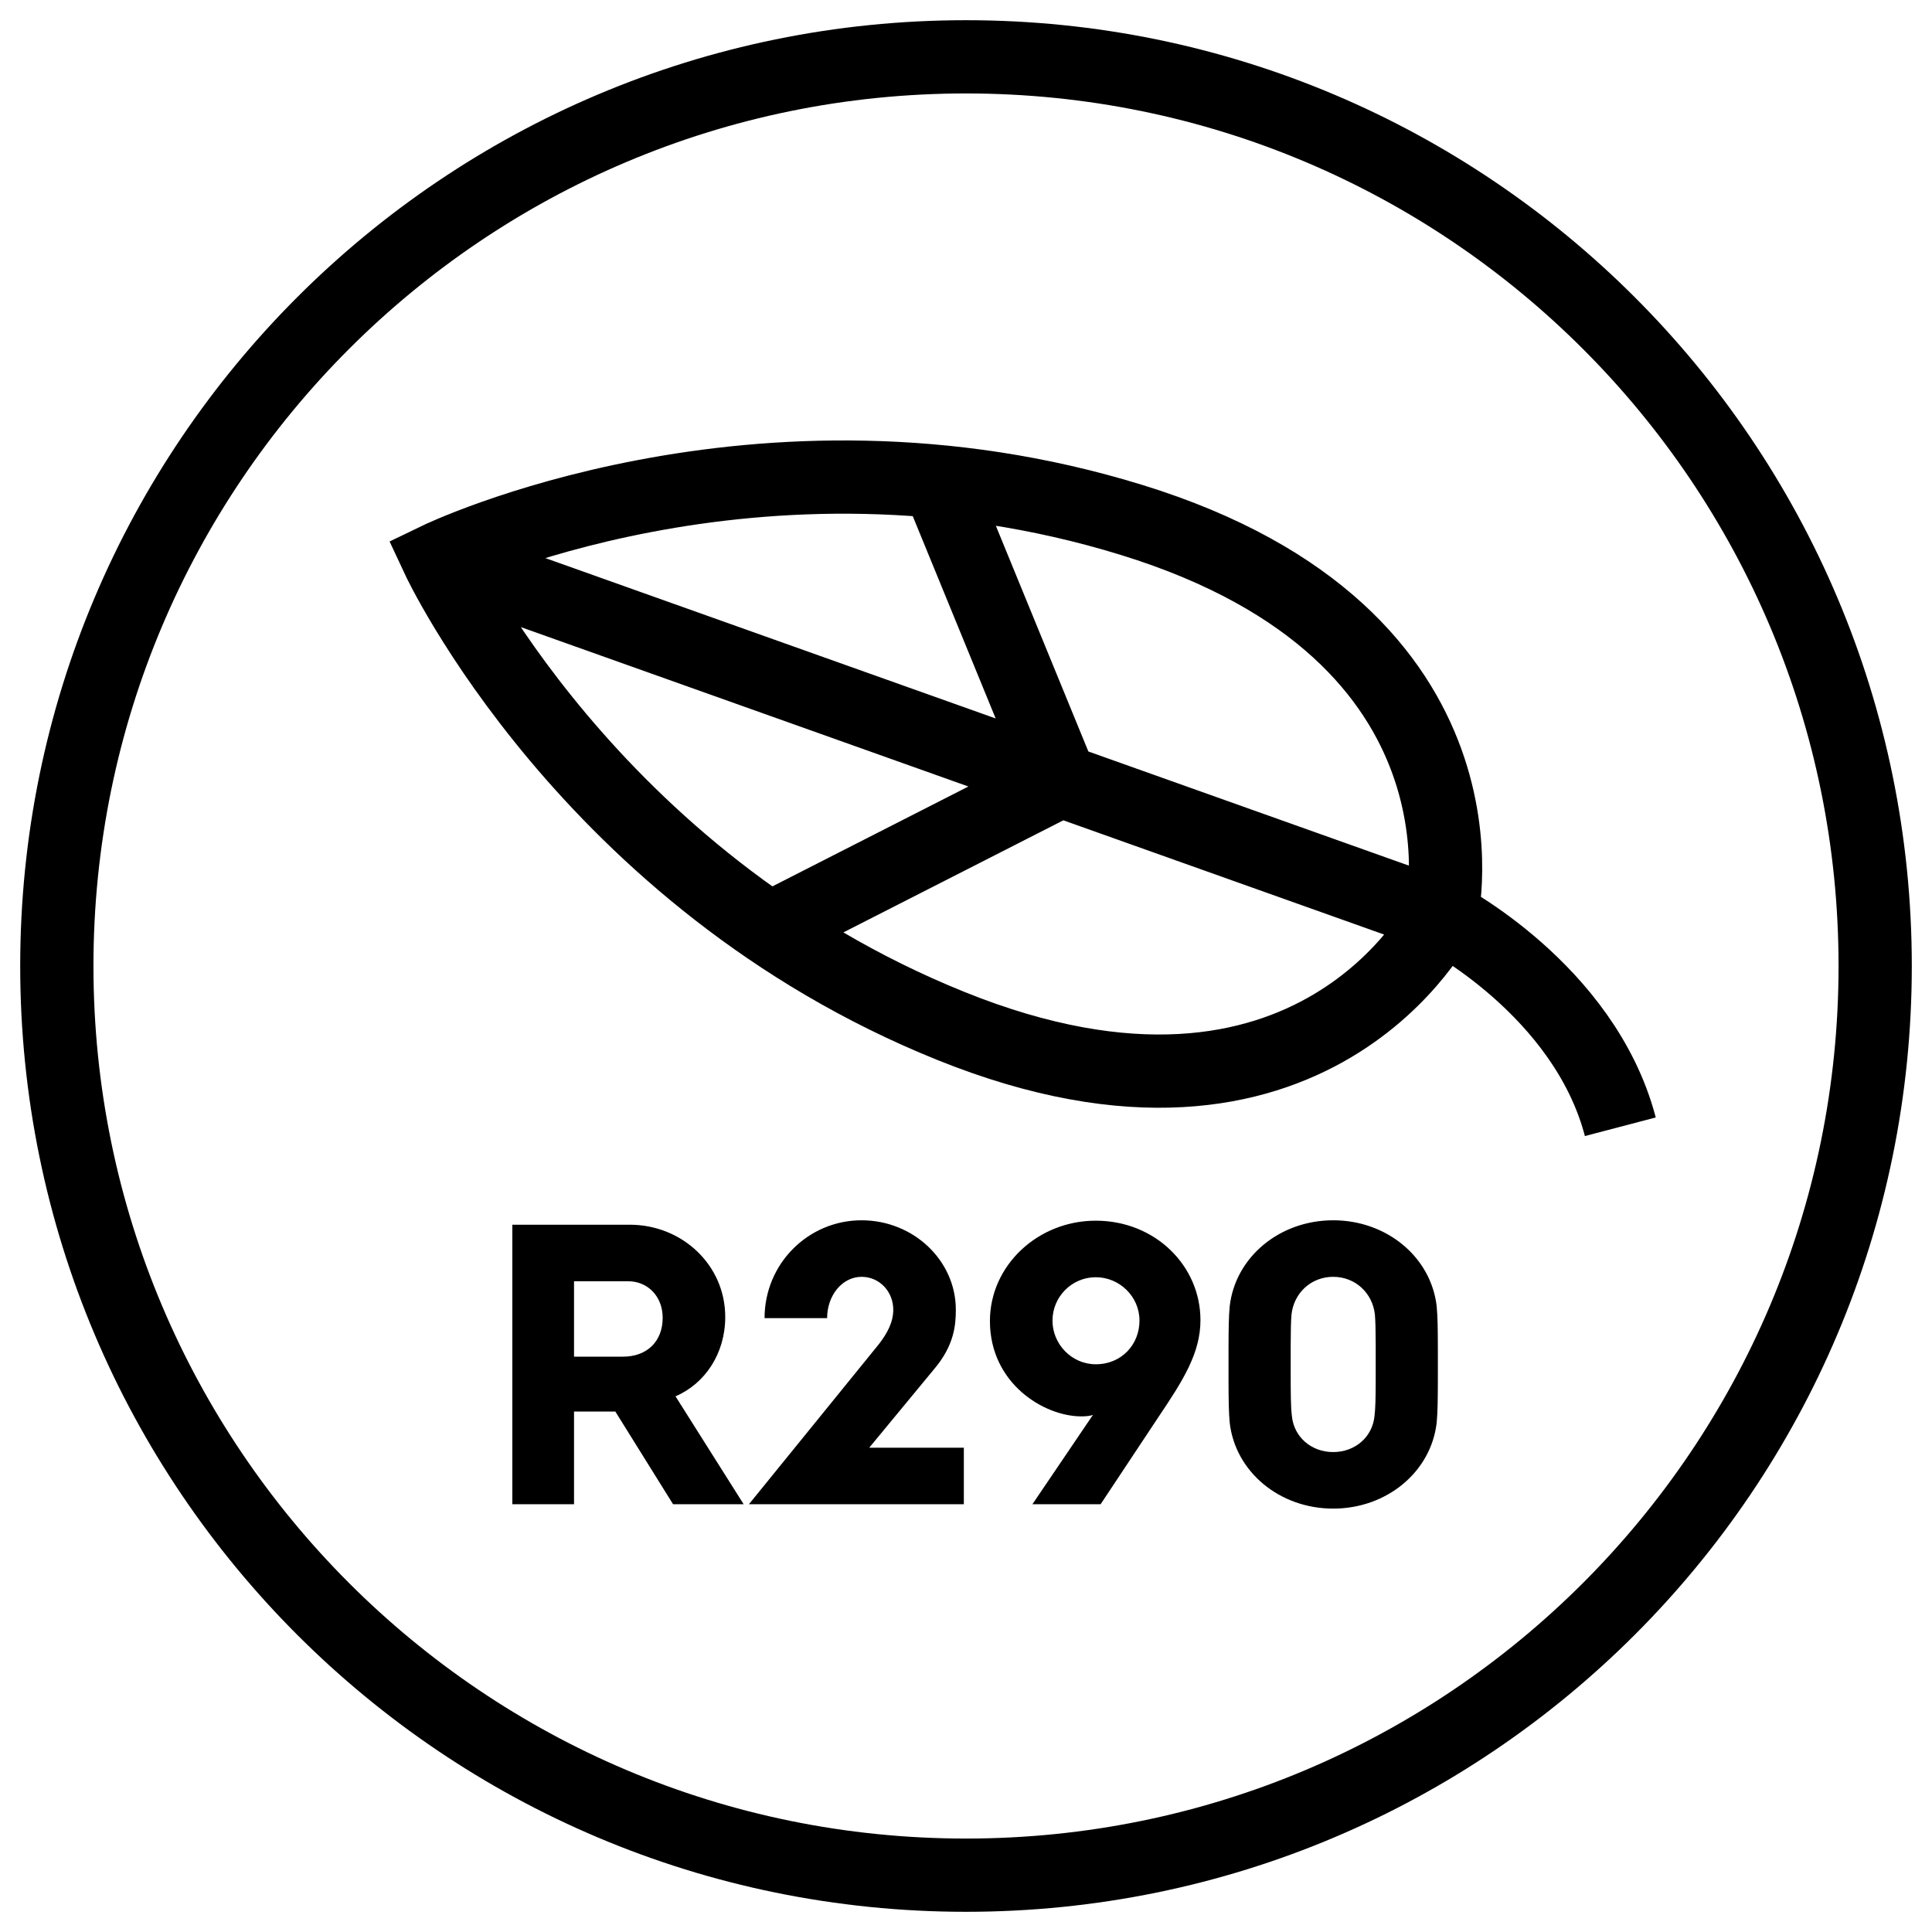
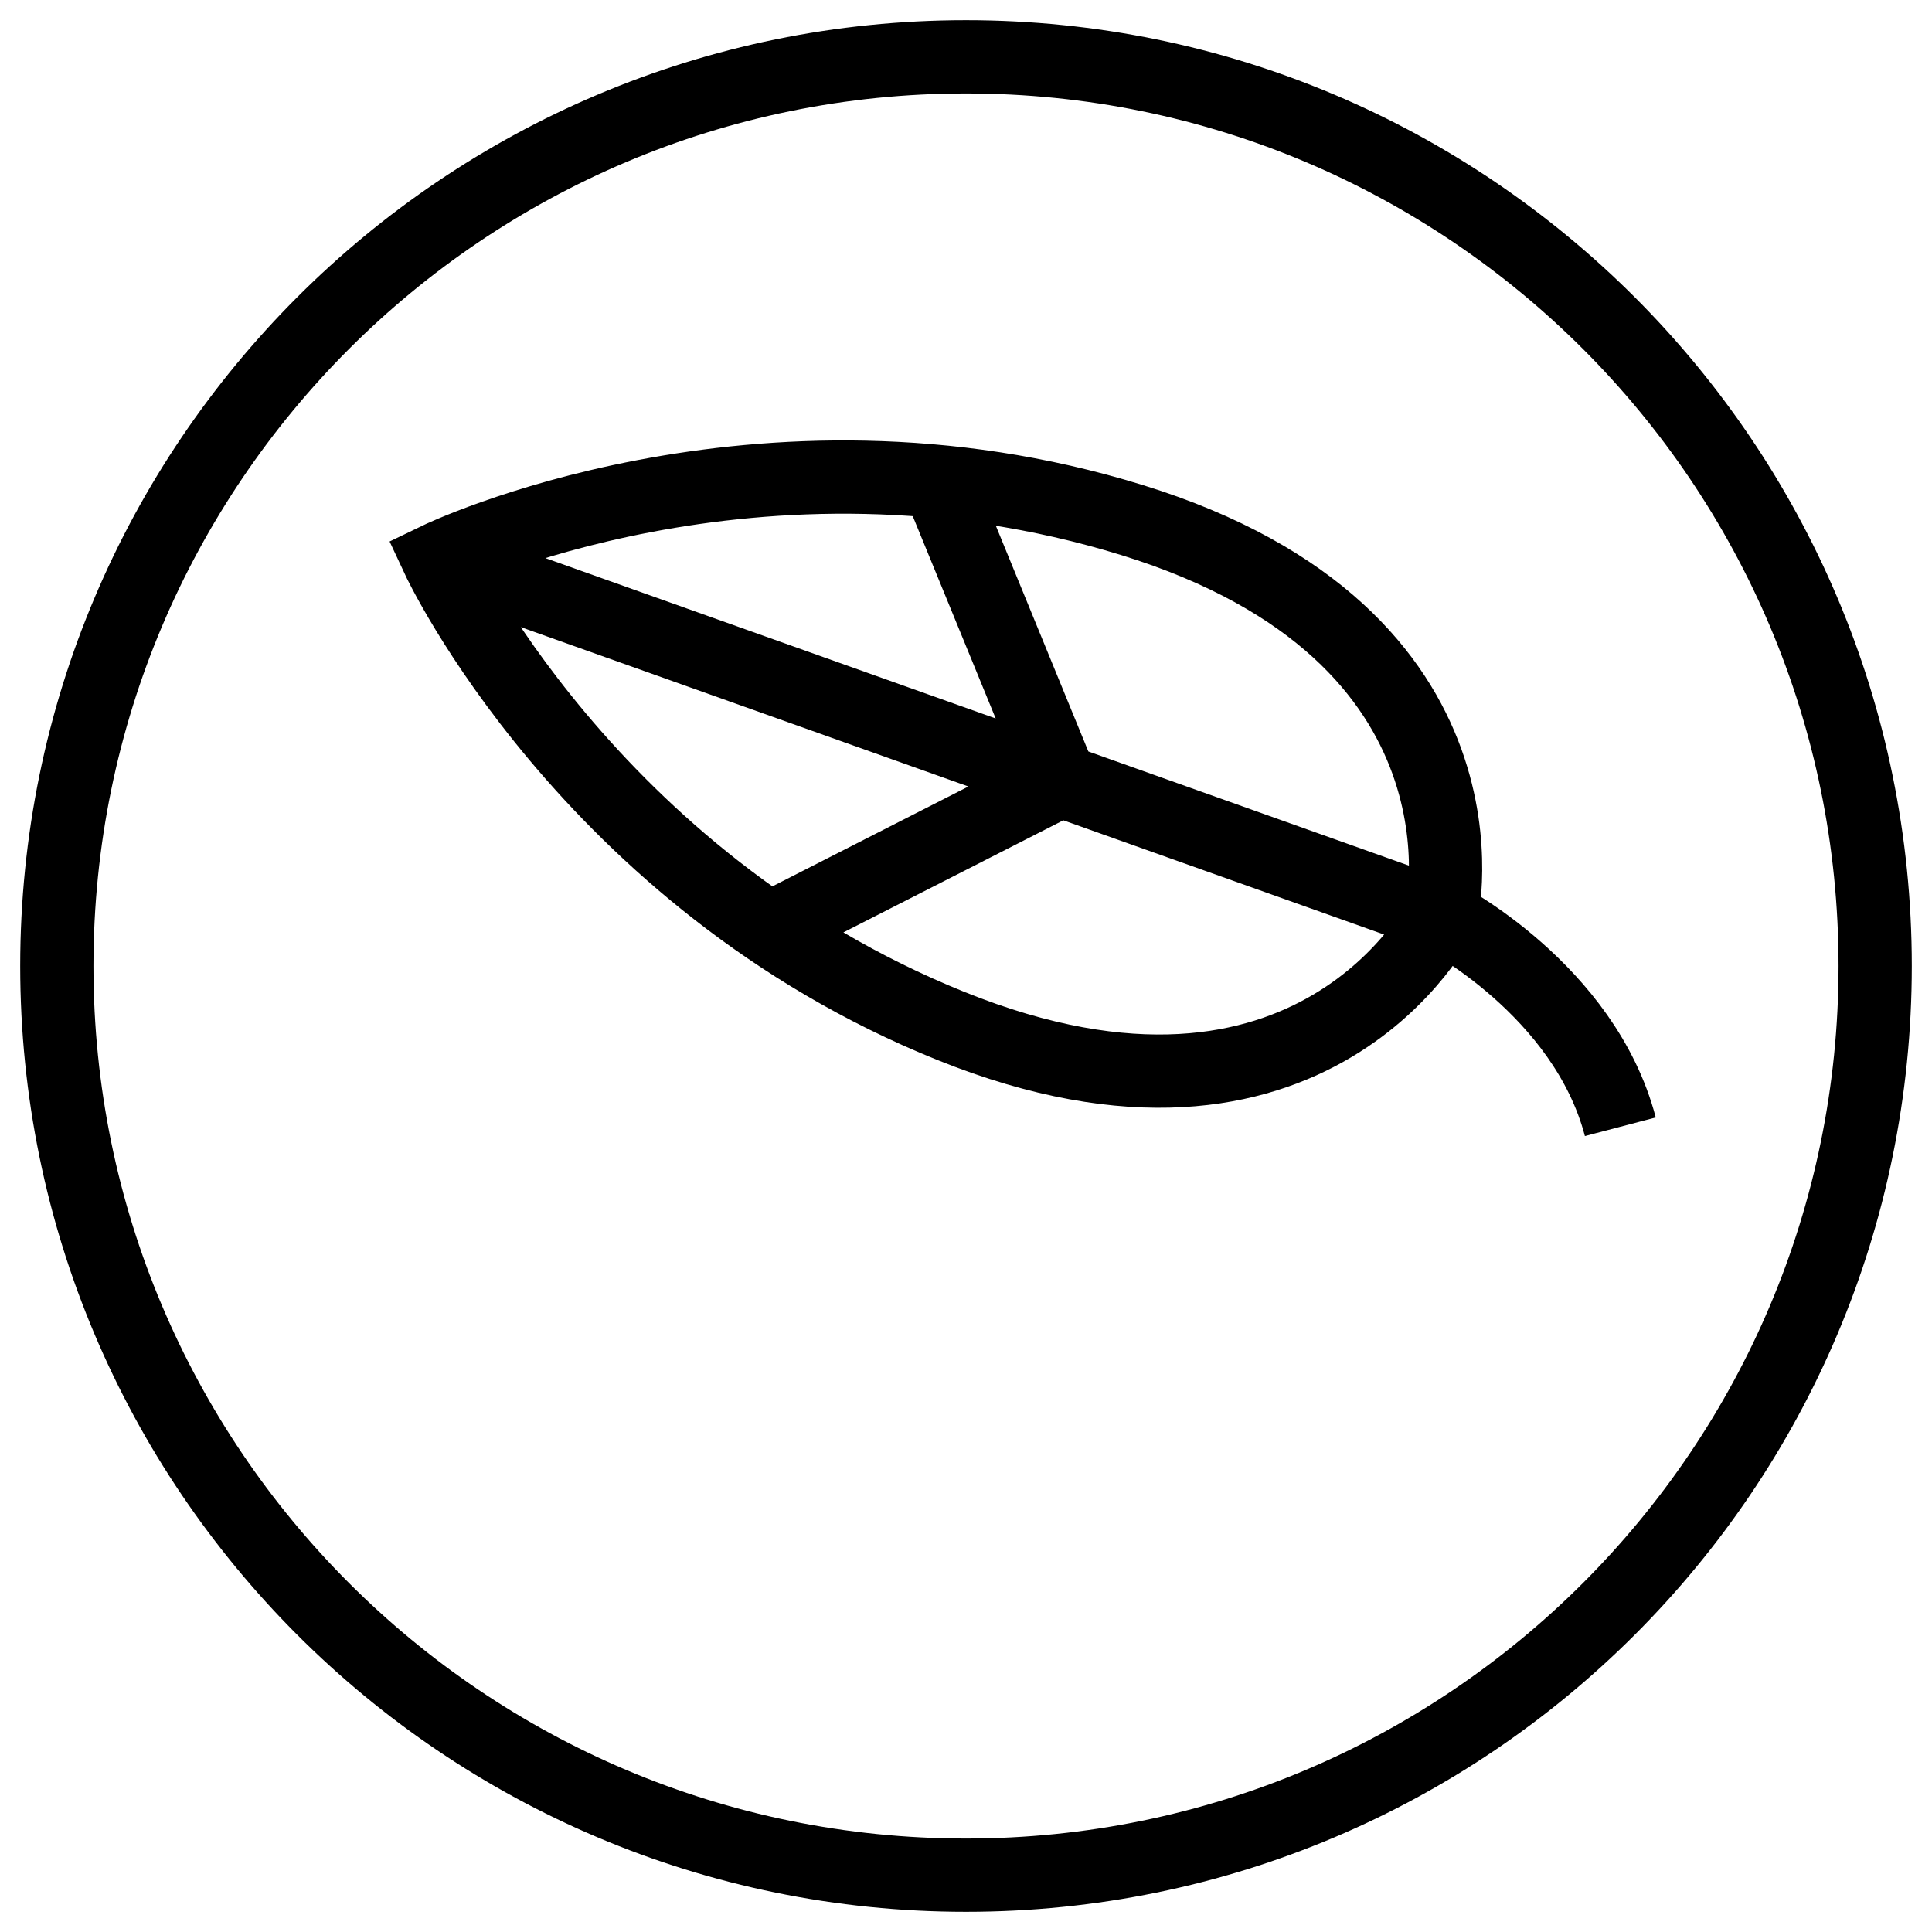
<svg xmlns="http://www.w3.org/2000/svg" width="34px" height="34px" viewBox="0 0 34 34" version="1.1">
  <title>aircare-sustainability-r290​-icon</title>
  <g id="Desktop" stroke="none" stroke-width="1" fill="none" fill-rule="evenodd">
    <g id="aircare-sustainability-r290--icon-blue" transform="translate(1, 1)">
      <path d="M18.917,8.151 C12.332,6.118 6.709,8.833 6.709,8.833 C6.709,8.833 9.341,14.477 15.734,17.055 C22.124,19.632 24.365,15.121 24.365,15.121 C24.365,15.121 25.502,10.182 18.917,8.151 Z M6.709,8.833 L24.365,15.121 C24.365,15.121 26.881,16.411 27.515,18.829 M17.666,12.735 L15.51,7.475 L17.666,12.735 Z M17.666,12.737 L12.601,15.318 L17.666,12.737 Z M32,16 C32,7.163 24.836,0 16,0 C7.163,0 0,7.163 0,16 C0,24.837 7.163,32 16,32 C24.836,32 32,24.837 32,16 Z" id="Stroke-1" stroke="#000000" stroke-width="1.289" />
-       <path d="M9.102,25.472 L9.102,23.841 L9.829,23.841 L10.845,25.472 L12.087,25.472 L10.888,23.573 C11.41,23.348 11.763,22.818 11.763,22.176 C11.763,21.259 11.001,20.553 10.083,20.553 L8.016,20.553 L8.016,25.472 L9.102,25.472 Z M9.963,22.875 L9.102,22.875 L9.102,21.548 L10.055,21.548 C10.401,21.548 10.662,21.816 10.662,22.19 C10.662,22.607 10.387,22.875 9.963,22.875 Z M15.962,25.472 L15.962,24.477 L14.297,24.477 L15.44,23.093 C15.793,22.677 15.821,22.317 15.821,22.049 C15.821,21.181 15.073,20.475 14.162,20.475 C13.224,20.475 12.455,21.238 12.455,22.197 L13.556,22.197 C13.556,21.795 13.824,21.47 14.162,21.47 C14.48,21.47 14.72,21.732 14.72,22.049 C14.72,22.268 14.614,22.465 14.466,22.656 L12.18,25.472 L15.962,25.472 Z M18.369,25.472 L19.385,23.94 C19.822,23.291 20.126,22.811 20.126,22.233 C20.126,21.273 19.328,20.482 18.284,20.482 C17.261,20.482 16.421,21.273 16.421,22.247 C16.421,23.348 17.374,23.926 18.03,23.926 C18.108,23.926 18.192,23.919 18.235,23.898 L17.169,25.472 L18.369,25.472 Z M18.284,23.009 C17.861,23.009 17.522,22.656 17.522,22.24 C17.522,21.823 17.861,21.477 18.284,21.477 C18.7,21.477 19.053,21.816 19.053,22.24 C19.053,22.663 18.736,23.009 18.284,23.009 Z M22.462,25.549 C23.408,25.549 24.184,24.9 24.283,24.039 C24.3,23.853 24.303,23.667 24.304,23.284 L24.304,22.734 C24.303,22.353 24.3,22.172 24.283,21.986 C24.184,21.125 23.408,20.475 22.462,20.475 C21.516,20.475 20.74,21.125 20.641,21.986 C20.624,22.172 20.621,22.353 20.62,22.734 L20.62,23.284 C20.621,23.667 20.624,23.853 20.641,24.039 C20.74,24.9 21.516,25.549 22.462,25.549 Z M22.462,24.554 C22.074,24.554 21.77,24.286 21.735,23.919 C21.715,23.761 21.714,23.535 21.714,23.104 L21.714,23.009 C21.714,22.943 21.714,22.882 21.714,22.826 L21.714,22.669 C21.715,22.405 21.718,22.258 21.728,22.134 C21.77,21.753 22.074,21.47 22.462,21.47 C22.85,21.47 23.154,21.753 23.196,22.134 C23.206,22.258 23.209,22.405 23.21,22.669 L23.21,23.277 C23.209,23.598 23.206,23.784 23.189,23.919 C23.154,24.286 22.85,24.554 22.462,24.554 Z" id="R290" fill="#000000" fill-rule="nonzero" />
    </g>
  </g>
</svg>